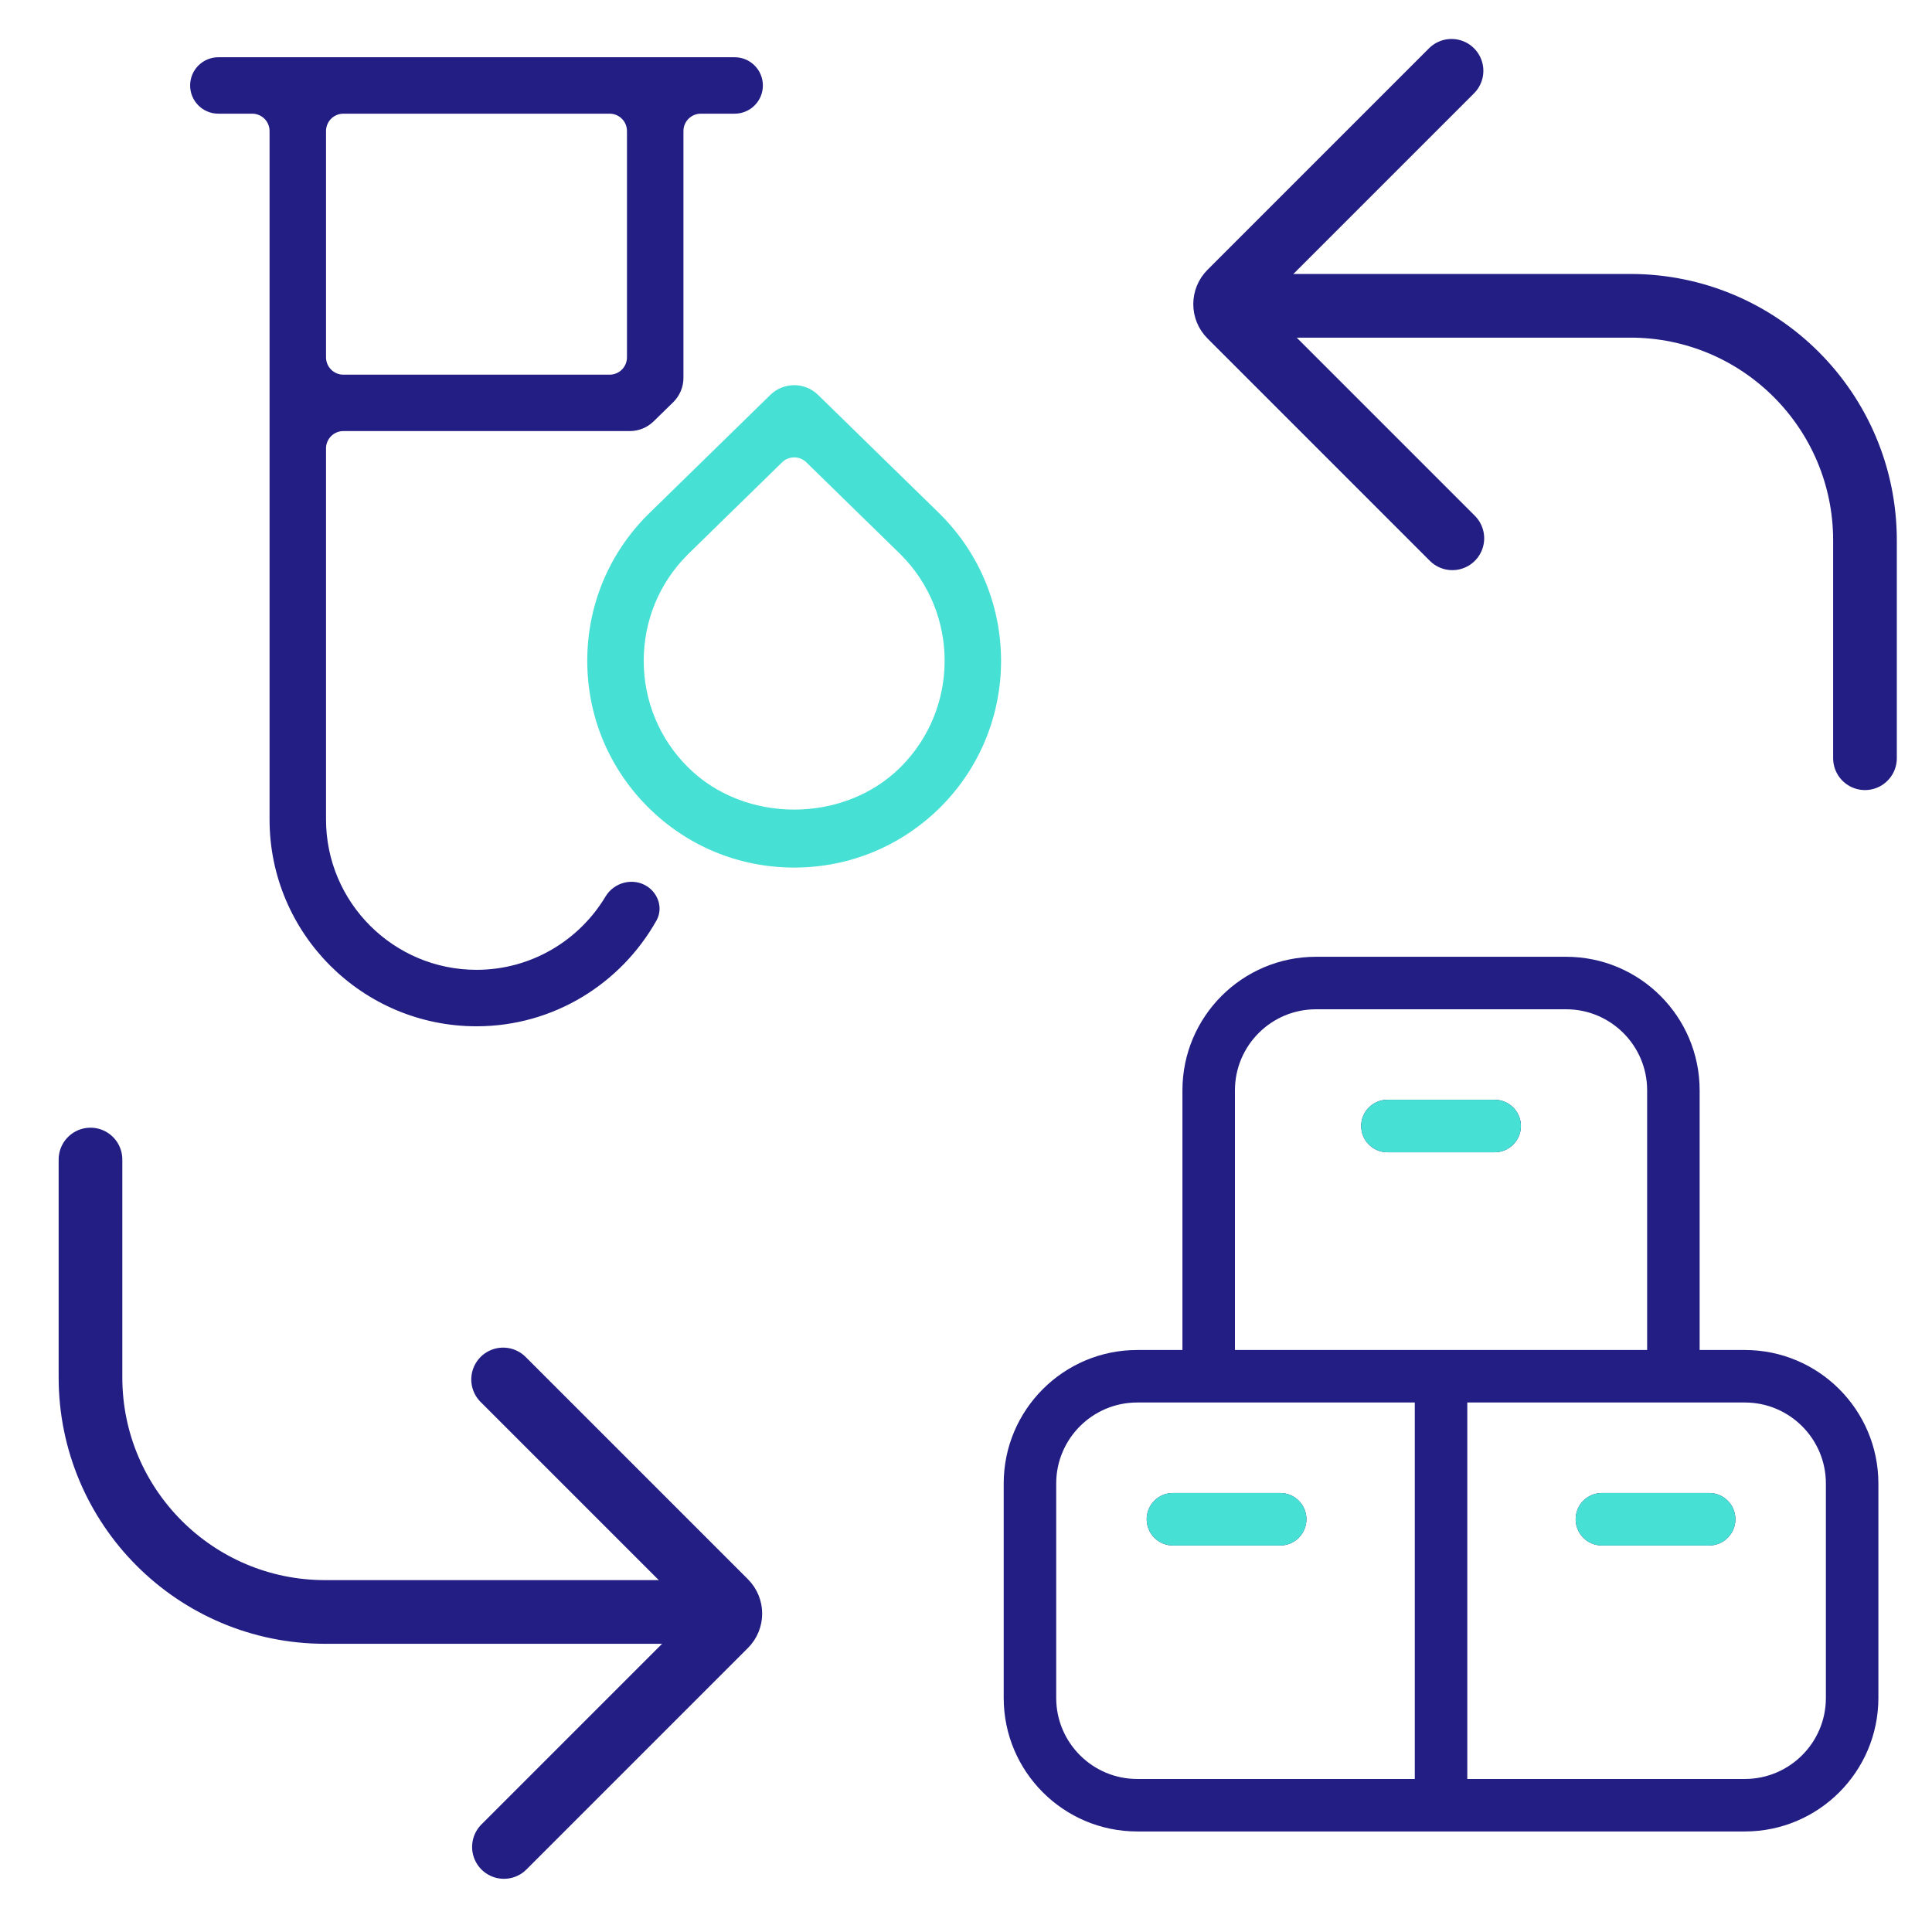
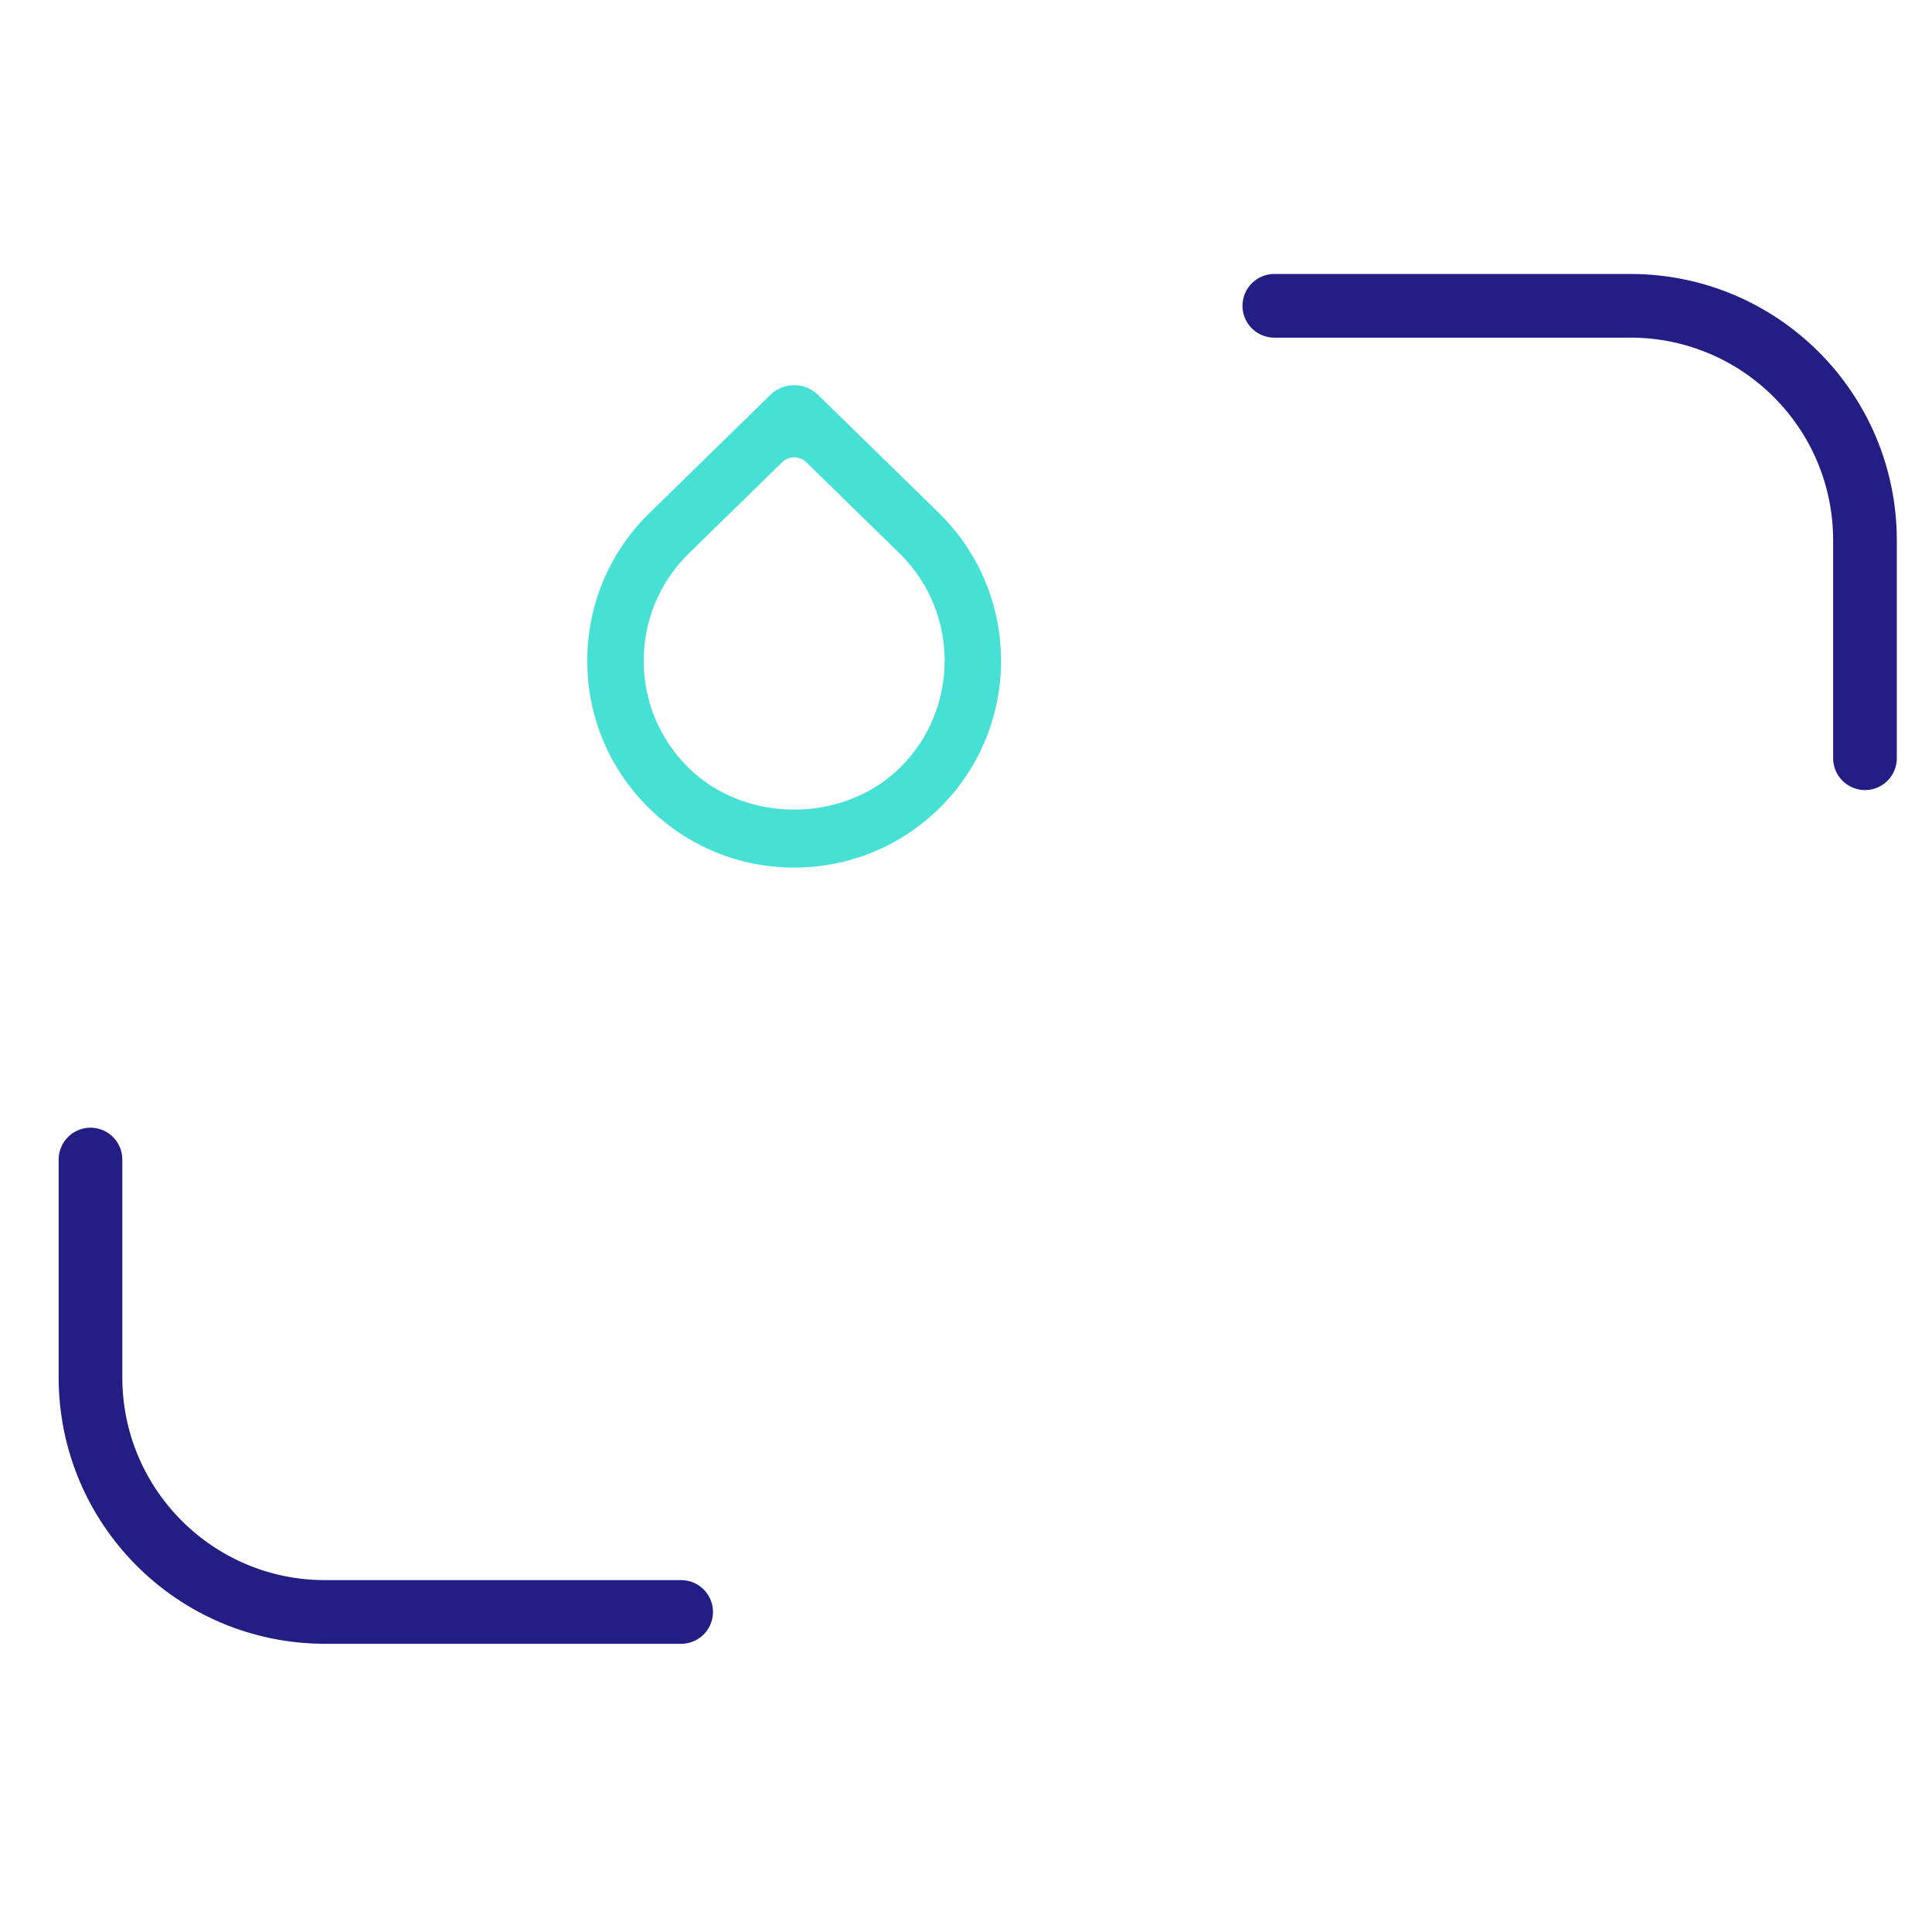
<svg xmlns="http://www.w3.org/2000/svg" width="1153" height="1153" viewBox="0 0 1153 1153" fill="none">
-   <path d="M1020 919.833C1027.27 919.833 1033.17 913.935 1033.17 906.667C1033.17 899.398 1027.27 893.5 1020 893.5H956C948.731 893.5 942.833 899.398 942.833 906.667C942.833 913.935 948.731 919.833 956 919.833H1020ZM1118.5 1013.33V885.333C1118.5 842.779 1083.89 808.167 1041.33 808.167H1011.83V650.667C1011.83 608.113 977.221 573.5 934.667 573.5H785.333C742.779 573.5 708.167 608.113 708.167 650.667V808.167H678.667C636.113 808.167 601.5 842.779 601.5 885.333V1013.33C601.5 1055.89 636.113 1090.5 678.667 1090.5H1041.33C1083.89 1090.5 1118.5 1055.89 1118.5 1013.33ZM985.5 808.167H734.5V650.667C734.5 622.629 757.295 599.833 785.333 599.833H934.667C962.705 599.833 985.5 622.629 985.5 650.667V808.167ZM846.833 834.5V1064.17H678.667C650.629 1064.17 627.833 1041.37 627.833 1013.33V885.333C627.833 857.295 650.629 834.5 678.667 834.5H846.833ZM1041.33 834.5C1069.37 834.5 1092.17 857.295 1092.17 885.333V1013.33C1092.17 1041.37 1069.37 1064.17 1041.33 1064.17H873.167V834.5H1041.33ZM700 893.5C692.731 893.5 686.833 899.398 686.833 906.667C686.833 913.935 692.731 919.833 700 919.833H764C771.269 919.833 777.167 913.935 777.167 906.667C777.167 899.398 771.269 893.5 764 893.5H700ZM905.167 672C905.167 664.731 899.269 658.833 892 658.833H828C820.731 658.833 814.833 664.731 814.833 672C814.833 679.269 820.731 685.167 828 685.167H892C899.269 685.167 905.167 679.269 905.167 672Z" fill="#231E84" stroke="#231E84" stroke-width="5" />
-   <path d="M1020 919.834C1027.27 919.834 1033.17 913.936 1033.17 906.667C1033.17 899.399 1027.27 893.501 1020 893.501H956C948.731 893.501 942.834 899.399 942.834 906.667C942.834 913.936 948.731 919.834 956 919.834H1020ZM764 893.501H700C692.731 893.501 686.833 899.399 686.833 906.667C686.833 913.936 692.731 919.834 700 919.834H764C771.269 919.834 777.167 913.936 777.167 906.667C777.167 899.399 771.269 893.501 764 893.501ZM905.167 672.001C905.167 664.732 899.269 658.834 892 658.834H828C820.731 658.834 814.833 664.732 814.833 672.001C814.833 679.269 820.731 685.167 828 685.167H892C899.269 685.167 905.167 679.269 905.167 672.001Z" fill="#47E0D4" stroke="#47E0D4" stroke-width="5" />
-   <path d="M284.371 581.277C233.466 581.277 192.069 539.912 192.069 489.058V267.62C192.069 260.518 197.827 254.76 204.929 254.76H375.851C380.518 254.76 384.999 252.934 388.335 249.672L399.997 238.273C403.435 234.913 405.373 230.309 405.373 225.501V78.206C405.373 71.103 411.13 65.346 418.233 65.346H438.434C446.354 65.346 452.774 58.926 452.774 51.006C452.774 43.086 446.354 36.666 438.434 36.666H130.308C122.388 36.666 115.968 43.086 115.968 51.006C115.968 58.926 122.388 65.346 130.308 65.346H150.509C157.611 65.346 163.369 71.103 163.369 78.206V489.081C163.369 555.749 217.65 609.98 284.371 609.98C329.57 609.98 368.823 584.971 389.553 548.206C393.025 542.05 390.418 534.709 384.862 531.087C377.67 526.397 367.867 529.055 363.551 536.266C347.421 563.211 317.994 581.277 284.371 581.277ZM363.813 65.346C370.915 65.346 376.672 71.103 376.672 78.206V213.244C376.672 220.346 370.915 226.104 363.813 226.104H204.929C197.827 226.104 192.069 220.346 192.069 213.244V78.206C192.069 71.103 197.827 65.346 204.929 65.346H363.813Z" fill="#231E84" stroke="#231E84" stroke-width="5" />
  <path d="M559.424 308.741L559.423 308.739L486.457 237.448C479.517 230.666 468.432 230.667 461.492 237.45L388.446 308.843L388.436 308.852L388.427 308.861C365.56 331.684 352.972 362.063 352.972 394.362C352.972 426.662 365.561 457.017 388.426 479.862C411.269 502.685 441.672 515.261 473.974 515.261C506.276 515.261 536.679 502.685 559.545 479.863L559.546 479.862C606.678 432.771 606.738 356.214 559.637 308.977C559.571 308.894 559.5 308.816 559.424 308.741ZM408.716 459.56L408.715 459.559C391.268 442.15 381.673 418.989 381.673 394.339C381.673 369.692 391.266 346.558 408.612 329.222L464.988 274.128C469.985 269.245 477.965 269.244 482.963 274.126L539.256 329.117C539.259 329.12 539.262 329.124 539.266 329.127C575.251 365.092 575.247 423.623 539.256 459.559C504.397 494.365 443.551 494.365 408.716 459.56Z" fill="#47E0D4" stroke="#47E0D4" stroke-width="5" />
  <path d="M1113 452.5V322.5C1113 245.18 1050.32 182.5 973 182.5H760.5" stroke="#231E84" stroke-width="38" stroke-linecap="round" />
-   <path d="M866.254 42.254L734.071 174.436C730.166 178.342 730.166 184.673 734.071 188.579L866.746 321.254" stroke="#231E84" stroke-width="38" stroke-linecap="round" />
  <path d="M54 692L54 822C54 899.32 116.68 962 194 962L406.5 962" stroke="#231E84" stroke-width="38" stroke-linecap="round" />
-   <path d="M300.746 1102.25L432.929 970.064C436.834 966.158 436.834 959.827 432.929 955.921L300.254 823.246" stroke="#231E84" stroke-width="38" stroke-linecap="round" />
</svg>